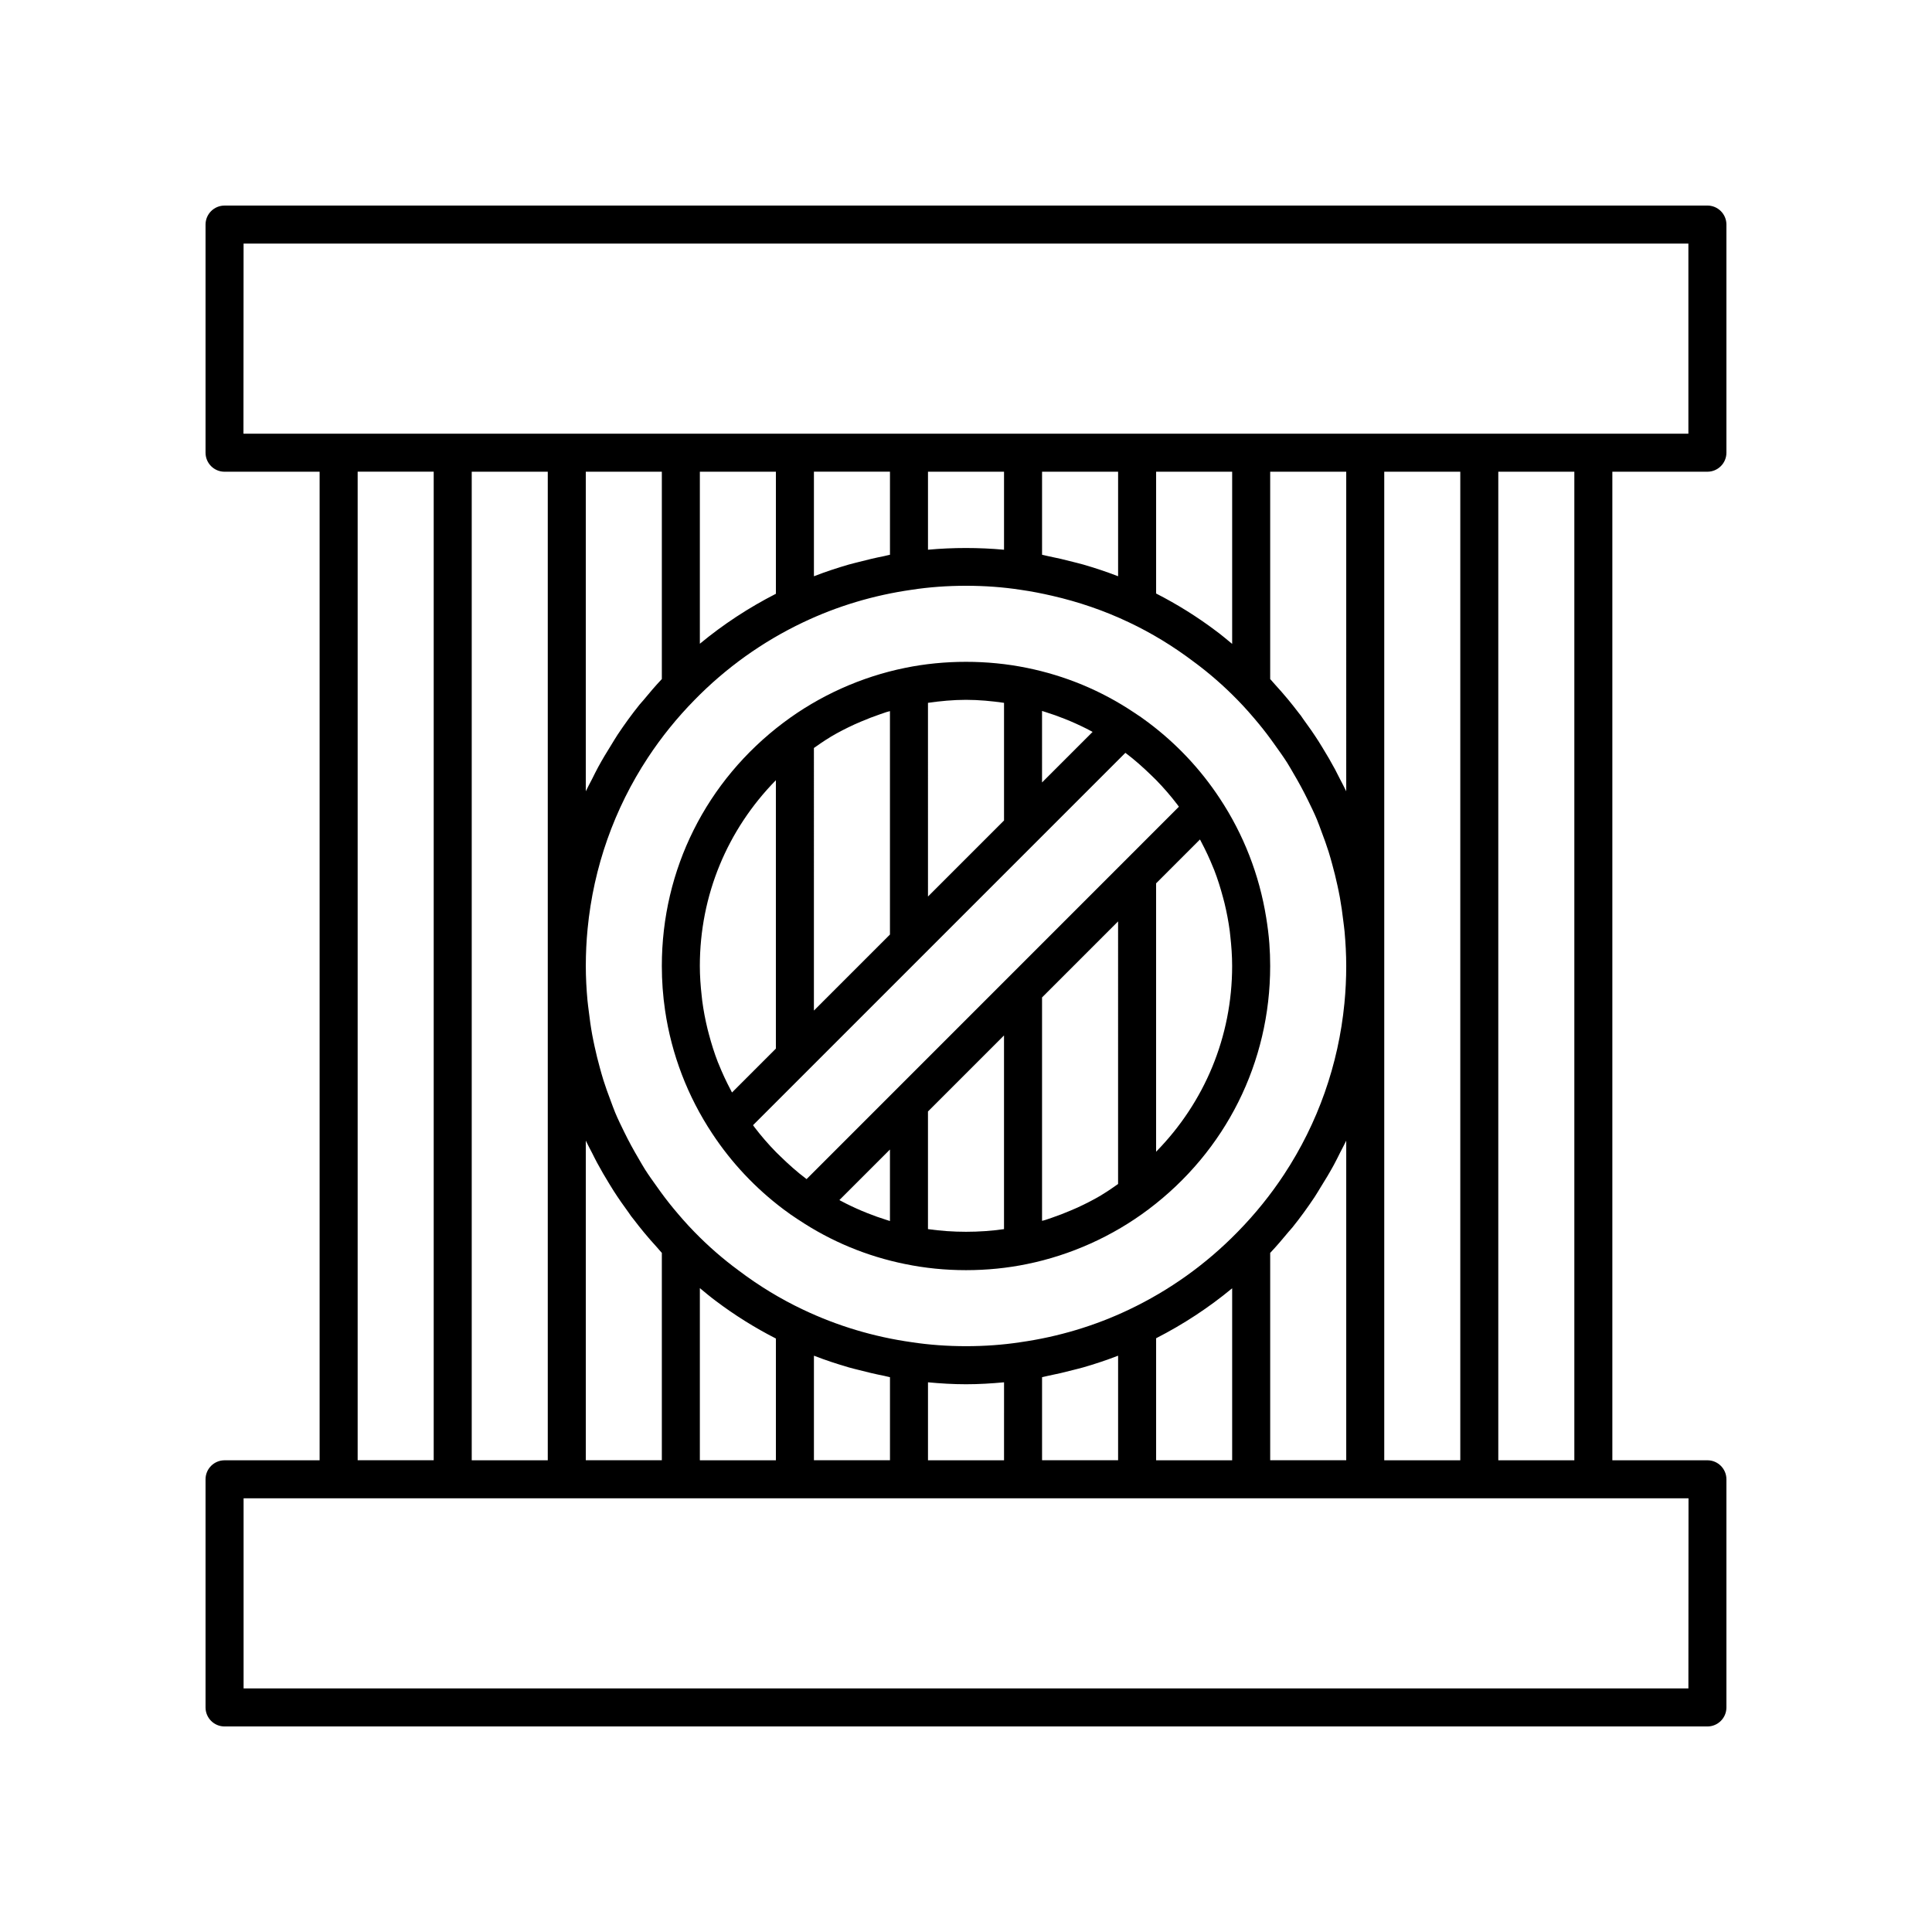
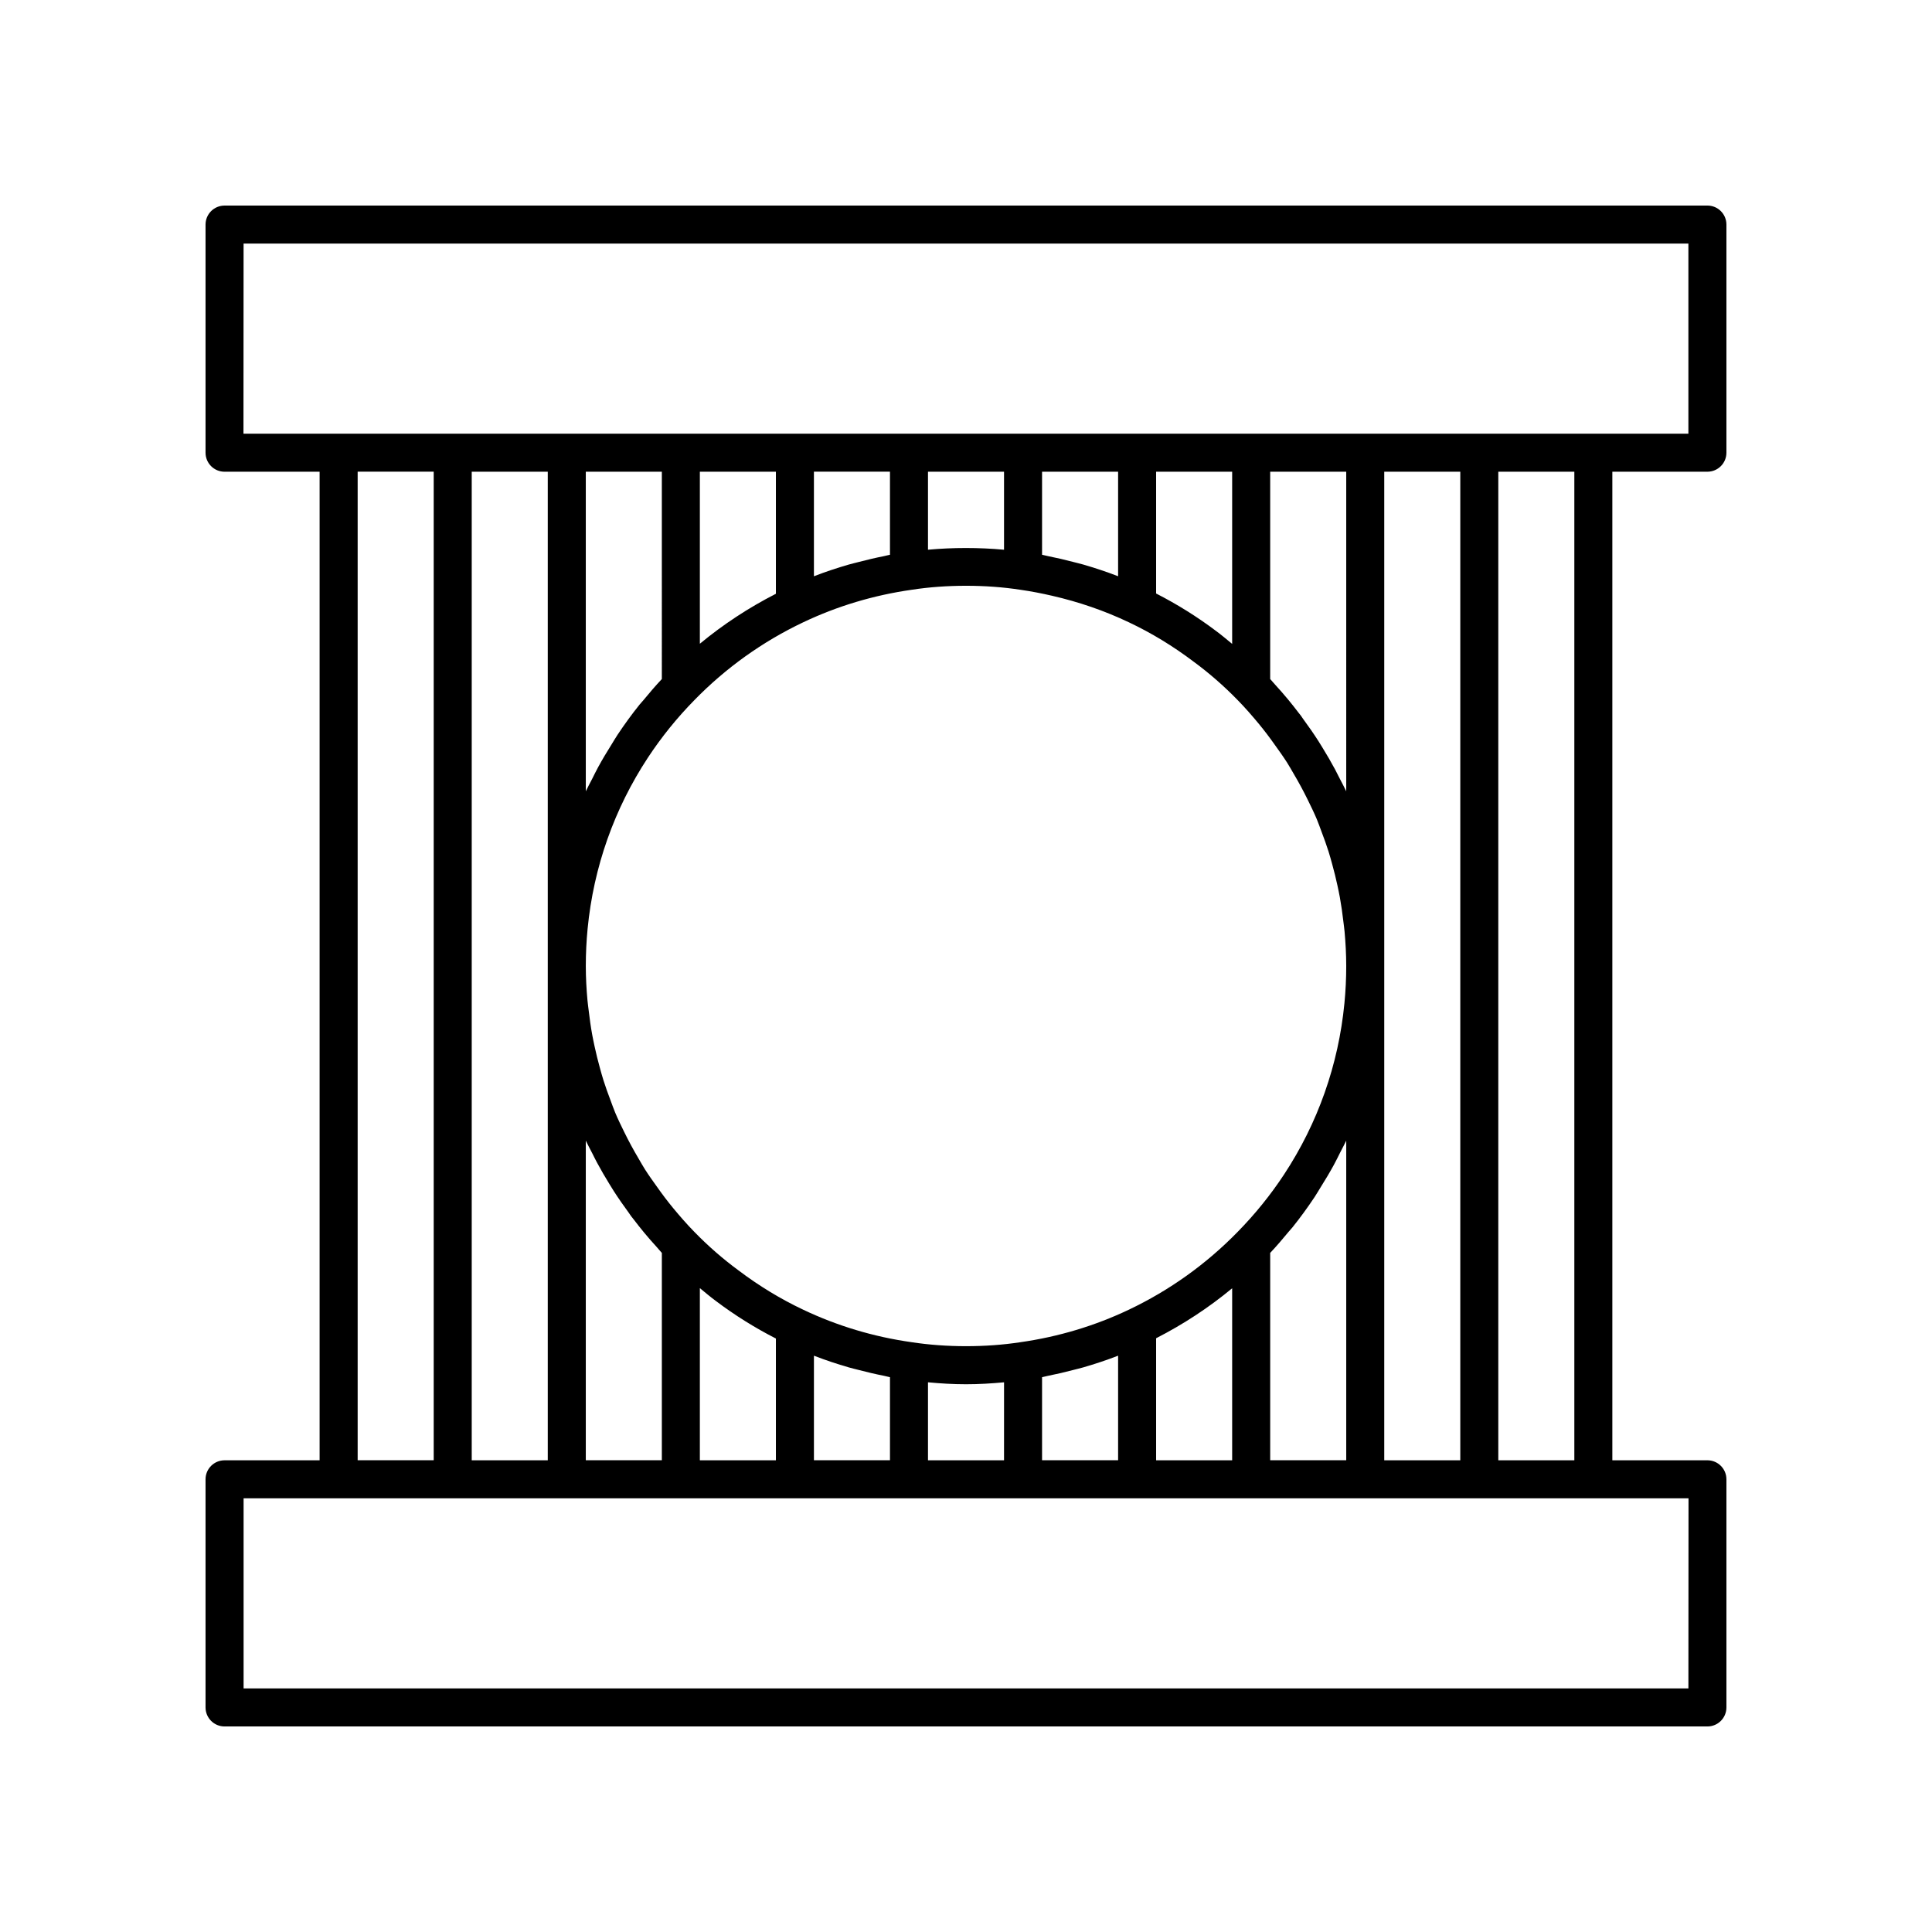
<svg xmlns="http://www.w3.org/2000/svg" fill="#000000" width="800px" height="800px" version="1.1" viewBox="144 144 512 512">
  <g>
    <path d="m596.48 269.01c2.781 0 5.039-2.254 5.039-5.039v-60.457c0-2.781-2.254-5.039-5.039-5.039l-392.97 0.004c-2.781 0-5.039 2.254-5.039 5.039v60.457c0 2.781 2.254 5.039 5.039 5.039h25.191v261.98h-25.191c-2.781 0-5.039 2.254-5.039 5.039v60.457c0 2.781 2.254 5.039 5.039 5.039h392.97c2.781 0 5.039-2.254 5.039-5.039v-60.461c0-2.781-2.254-5.039-5.039-5.039h-25.191v-261.98zm-387.93-60.457h382.89v50.383h-382.92zm302.29 322.44v-261.98h20.152v261.98zm-60.457 0v-32.344c7.199-3.684 13.945-8.098 20.152-13.242v45.586zm-60.457 0v-20.668c3.289 0.309 6.637 0.516 10.078 0.516 3.445 0 6.793-0.211 10.078-0.516l-0.004 20.668zm-60.457 0v-45.625c1.383 1.133 2.75 2.301 4.164 3.344 5.082 3.844 10.457 7.184 15.988 10.012v32.27zm-60.457 0v-261.98h20.152v261.98zm80.609-261.98v32.344c-7.199 3.684-13.945 8.098-20.152 13.242v-45.586zm60.457 0v20.672c-6.637-0.609-13.559-0.609-20.152-0.004v-20.668zm60.457 0v45.625c-1.383-1.133-2.75-2.301-4.164-3.344-5.082-3.844-10.457-7.18-15.988-10.008v-32.273zm13.77 186.21c-3.566 5.418-7.688 10.527-12.328 15.254 0 0-0.004 0.004-0.004 0.004l-0.004 0.004c-8.348 8.547-18.035 15.473-28.789 20.586-9.047 4.305-18.723 7.207-28.828 8.637-9.086 1.391-19.551 1.402-28.758-0.012-10.047-1.418-19.723-4.32-28.781-8.633-5.938-2.805-11.691-6.301-17.152-10.434-4.082-3-7.988-6.41-11.629-10.148 0 0-0.004-0.004-0.004-0.004-1.988-2.023-3.832-4.152-5.625-6.312-0.738-0.898-1.461-1.805-2.156-2.723-0.742-0.961-1.438-1.949-2.141-2.934-1.09-1.516-2.18-3.035-3.176-4.598-0.598-0.938-1.129-1.91-1.695-2.867-1.363-2.301-2.633-4.644-3.801-7.031-0.832-1.703-1.672-3.402-2.402-5.152-0.457-1.086-0.832-2.199-1.25-3.297-0.66-1.746-1.305-3.5-1.863-5.285-0.344-1.09-0.645-2.191-0.949-3.293-0.516-1.863-0.984-3.742-1.391-5.637-0.227-1.059-0.453-2.121-0.648-3.188-0.375-2.066-0.664-4.152-0.91-6.25-0.109-0.926-0.25-1.844-0.332-2.773-0.277-3.019-0.445-6.066-0.445-9.137 0-3.316 0.16-6.609 0.477-9.871 1.578-16.305 7.059-31.797 15.984-45.352 3.566-5.418 7.688-10.527 12.328-15.254 0 0 0.004-0.004 0.004-0.004l0.004-0.004c8.348-8.547 18.035-15.473 28.789-20.586 9.043-4.301 18.719-7.207 28.828-8.641 4.547-0.699 9.375-1.051 14.348-1.051s9.801 0.352 14.41 1.059c2.844 0.402 5.648 0.953 8.426 1.594 7.039 1.617 13.863 3.953 20.355 7.043 5.938 2.805 11.691 6.301 17.152 10.434 4.082 3 7.988 6.41 11.629 10.148l0.004 0.004c1.992 2.027 3.84 4.16 5.637 6.324 0.73 0.891 1.449 1.789 2.137 2.699 0.746 0.965 1.441 1.957 2.152 2.945 1.09 1.516 2.18 3.035 3.176 4.598 0.598 0.938 1.129 1.91 1.695 2.867 1.363 2.301 2.633 4.644 3.801 7.031 0.832 1.703 1.672 3.402 2.402 5.152 0.457 1.086 0.832 2.199 1.25 3.297 0.66 1.746 1.305 3.5 1.863 5.285 0.344 1.09 0.645 2.191 0.949 3.293 0.516 1.863 0.984 3.742 1.391 5.637 0.227 1.059 0.453 2.121 0.648 3.188 0.375 2.066 0.664 4.152 0.91 6.25 0.109 0.926 0.25 1.844 0.332 2.773 0.27 3.023 0.441 6.066 0.441 9.141 0 3.316-0.16 6.609-0.477 9.871-1.578 16.305-7.062 31.797-15.984 45.352zm16.461-101.52c-0.531-1.152-1.164-2.262-1.734-3.398-0.402-0.797-0.797-1.602-1.219-2.391-1.051-1.965-2.176-3.887-3.344-5.785-0.348-0.566-0.688-1.133-1.047-1.695-1.289-2.012-2.656-3.977-4.082-5.914-0.207-0.281-0.383-0.582-0.594-0.863-0.184-0.25-0.398-0.488-0.582-0.738-0.922-1.207-1.859-2.402-2.832-3.574-1.094-1.328-2.231-2.613-3.398-3.894-0.461-0.484-0.863-1.012-1.32-1.496v-54.949h20.152zm-60.457-56.996c-0.062-0.023-0.129-0.039-0.191-0.066-2.957-1.145-5.973-2.137-9.02-3.023-0.867-0.25-1.75-0.449-2.625-0.68-2.242-0.59-4.5-1.121-6.781-1.57-0.52-0.098-1.02-0.258-1.535-0.352v-22.012h20.152zm-60.457-5.691c-0.52 0.094-1.02 0.254-1.535 0.355-2.269 0.445-4.512 0.977-6.742 1.562-0.891 0.234-1.789 0.438-2.672 0.691-3.051 0.887-6.062 1.875-9.016 3.023-0.062 0.02-0.129 0.035-0.188 0.059v-27.703h20.152zm-60.457 32.938c-1.711 1.809-3.305 3.695-4.879 5.598-0.324 0.391-0.688 0.758-1.004 1.152-2.09 2.594-4.031 5.281-5.863 8.031-0.562 0.844-1.059 1.723-1.598 2.582-1.23 1.957-2.422 3.934-3.523 5.961-0.582 1.074-1.117 2.164-1.664 3.258-0.531 1.055-1.125 2.09-1.621 3.168v-84.699h20.152zm-20.152 122.33c0.512 1.109 1.121 2.176 1.672 3.273 0.434 0.863 0.859 1.73 1.32 2.582 1.016 1.898 2.106 3.758 3.238 5.602 0.383 0.621 0.754 1.246 1.152 1.859 1.27 1.98 2.617 3.91 4.016 5.816 0.215 0.289 0.395 0.598 0.613 0.887 0.188 0.258 0.41 0.504 0.602 0.758 0.922 1.203 1.852 2.394 2.824 3.566 1.086 1.32 2.223 2.606 3.387 3.883 0.457 0.5 0.863 1.031 1.328 1.523v54.949h-20.152zm60.457 56.996c0.062 0.023 0.125 0.039 0.188 0.062 2.961 1.148 5.981 2.141 9.035 3.027 0.859 0.25 1.73 0.445 2.594 0.672 2.258 0.594 4.527 1.129 6.82 1.578 0.508 0.102 1.004 0.258 1.516 0.352v22.012h-20.152zm60.457 5.691c0.516-0.094 1.012-0.254 1.527-0.352 2.277-0.449 4.527-0.977 6.762-1.566 0.883-0.234 1.777-0.434 2.652-0.688 3.055-0.887 6.07-1.879 9.027-3.023 0.059-0.023 0.121-0.039 0.184-0.062v27.703h-20.152zm60.457-32.938c1.715-1.812 3.312-3.703 4.891-5.609 0.32-0.387 0.676-0.746 0.992-1.137 2.09-2.594 4.031-5.281 5.867-8.031 0.562-0.844 1.055-1.719 1.594-2.578 1.23-1.961 2.426-3.941 3.527-5.969 0.582-1.07 1.117-2.16 1.66-3.25 0.527-1.062 1.121-2.098 1.621-3.176v84.699h-20.152zm-241.83-207.03h20.152v261.98h-20.152zm352.66 322.44h-382.89v-50.379h382.92zm-30.227-60.457h-20.152v-261.98h20.152z" />
-     <path d="m479.55 387.15c-1.809-11.246-5.961-21.996-12.32-31.598-5.094-7.723-11.441-14.469-18.867-20.047-1.312-0.988-2.621-1.91-3.898-2.727-0.016-0.012-0.031-0.016-0.047-0.027-0.016-0.012-0.031-0.023-0.043-0.031-0.008-0.004-0.016-0.004-0.023-0.012-8.555-5.703-18.051-9.648-28.223-11.715h-0.008-0.004-0.004c-10.395-2.137-21.863-2.133-32.23 0-11.617 2.356-22.773 7.375-32.258 14.516-20.488 15.426-32.234 38.93-32.234 64.488 0 3.965 0.289 7.898 0.859 11.777 1.711 11.633 5.953 22.758 12.52 32.66 5.094 7.719 11.438 14.461 18.867 20.047 1.312 0.988 2.621 1.91 3.898 2.727 0.016 0.012 0.031 0.016 0.047 0.027s0.031 0.023 0.043 0.031c0.008 0.004 0.02 0.008 0.031 0.012 8.551 5.699 18.047 9.645 28.215 11.711h0.008 0.004 0.012c5.191 1.074 10.609 1.617 16.105 1.617 5.504 0 10.93-0.543 16.117-1.609 11.617-2.356 22.773-7.375 32.258-14.516 20.484-15.426 32.234-38.93 32.234-64.484 0-1.984-0.07-3.957-0.215-5.922-0.172-2.328-0.473-4.633-0.844-6.926zm-39.246 70.621c-1.316 0.922-2.633 1.852-4.012 2.68-0.191 0.117-0.371 0.25-0.566 0.363-2 1.176-4.07 2.227-6.176 3.199-0.574 0.266-1.156 0.504-1.738 0.754-1.668 0.715-3.359 1.367-5.074 1.953-0.566 0.191-1.125 0.402-1.691 0.578-0.297 0.094-0.602 0.148-0.895 0.238v-59.207l20.152-20.152zm-82.551-1.297c-0.023-0.016-0.047-0.031-0.07-0.051-2.43-1.828-4.684-3.844-6.84-5.945-0.402-0.391-0.812-0.773-1.207-1.176-2.027-2.074-3.926-4.266-5.684-6.578-0.133-0.176-0.258-0.359-0.391-0.539l98.676-98.676c0.023 0.02 0.047 0.031 0.07 0.051 2.43 1.828 4.68 3.84 6.836 5.941 0.402 0.391 0.812 0.773 1.203 1.172 2.027 2.074 3.926 4.269 5.688 6.582 0.133 0.176 0.254 0.359 0.387 0.535zm22.094 11.109c-0.316-0.094-0.625-0.203-0.941-0.301-1.684-0.523-3.336-1.113-4.965-1.762-0.555-0.223-1.109-0.438-1.656-0.676-1.906-0.816-3.781-1.699-5.606-2.684-0.078-0.043-0.148-0.094-0.227-0.137l13.395-13.391zm-20.152-125.36c1.316-0.922 2.633-1.852 4.012-2.68 0.191-0.117 0.371-0.25 0.566-0.363 2-1.176 4.07-2.227 6.176-3.199 0.574-0.266 1.156-0.504 1.738-0.754 1.668-0.715 3.359-1.367 5.074-1.953 0.566-0.191 1.125-0.402 1.691-0.578 0.293-0.098 0.598-0.152 0.895-0.238v59.203l-20.152 20.152zm60.457-9.816c0.316 0.094 0.625 0.203 0.941 0.301 1.684 0.523 3.336 1.113 4.965 1.762 0.555 0.223 1.109 0.438 1.656 0.676 1.906 0.816 3.781 1.699 5.609 2.688 0.074 0.043 0.148 0.094 0.223 0.133l-13.395 13.391zm-20.152-2.945c3.422 0 6.773 0.324 10.078 0.797v31.176l-20.152 20.152-0.004-51.328c3.301-0.473 6.652-0.797 10.078-0.797zm-50.383 21.305v71.125l-11.629 11.629c-0.121-0.227-0.23-0.457-0.352-0.684-1.16-2.191-2.207-4.434-3.125-6.723-0.09-0.227-0.199-0.445-0.285-0.672-0.926-2.387-1.688-4.836-2.348-7.309-0.129-0.477-0.258-0.957-0.375-1.438-0.594-2.441-1.066-4.914-1.398-7.414-0.059-0.449-0.098-0.898-0.148-1.348-0.297-2.629-0.492-5.273-0.492-7.938 0-18.719 7.285-36.117 20.152-49.23zm40.305 118.96v-31.172l20.152-20.152v51.328c-6.617 0.941-13.523 0.941-20.152-0.004zm60.457-20.508v-71.125l11.629-11.629c0.113 0.211 0.215 0.426 0.328 0.637 1.172 2.215 2.234 4.477 3.16 6.793 0.086 0.215 0.188 0.426 0.273 0.645 0.93 2.394 1.691 4.844 2.352 7.324 0.125 0.477 0.258 0.949 0.375 1.426 0.594 2.441 1.066 4.918 1.398 7.418 0.059 0.449 0.098 0.898 0.148 1.348 0.293 2.625 0.488 5.269 0.488 7.938 0 18.715-7.285 36.117-20.152 49.227z" />
  </g>
</svg>